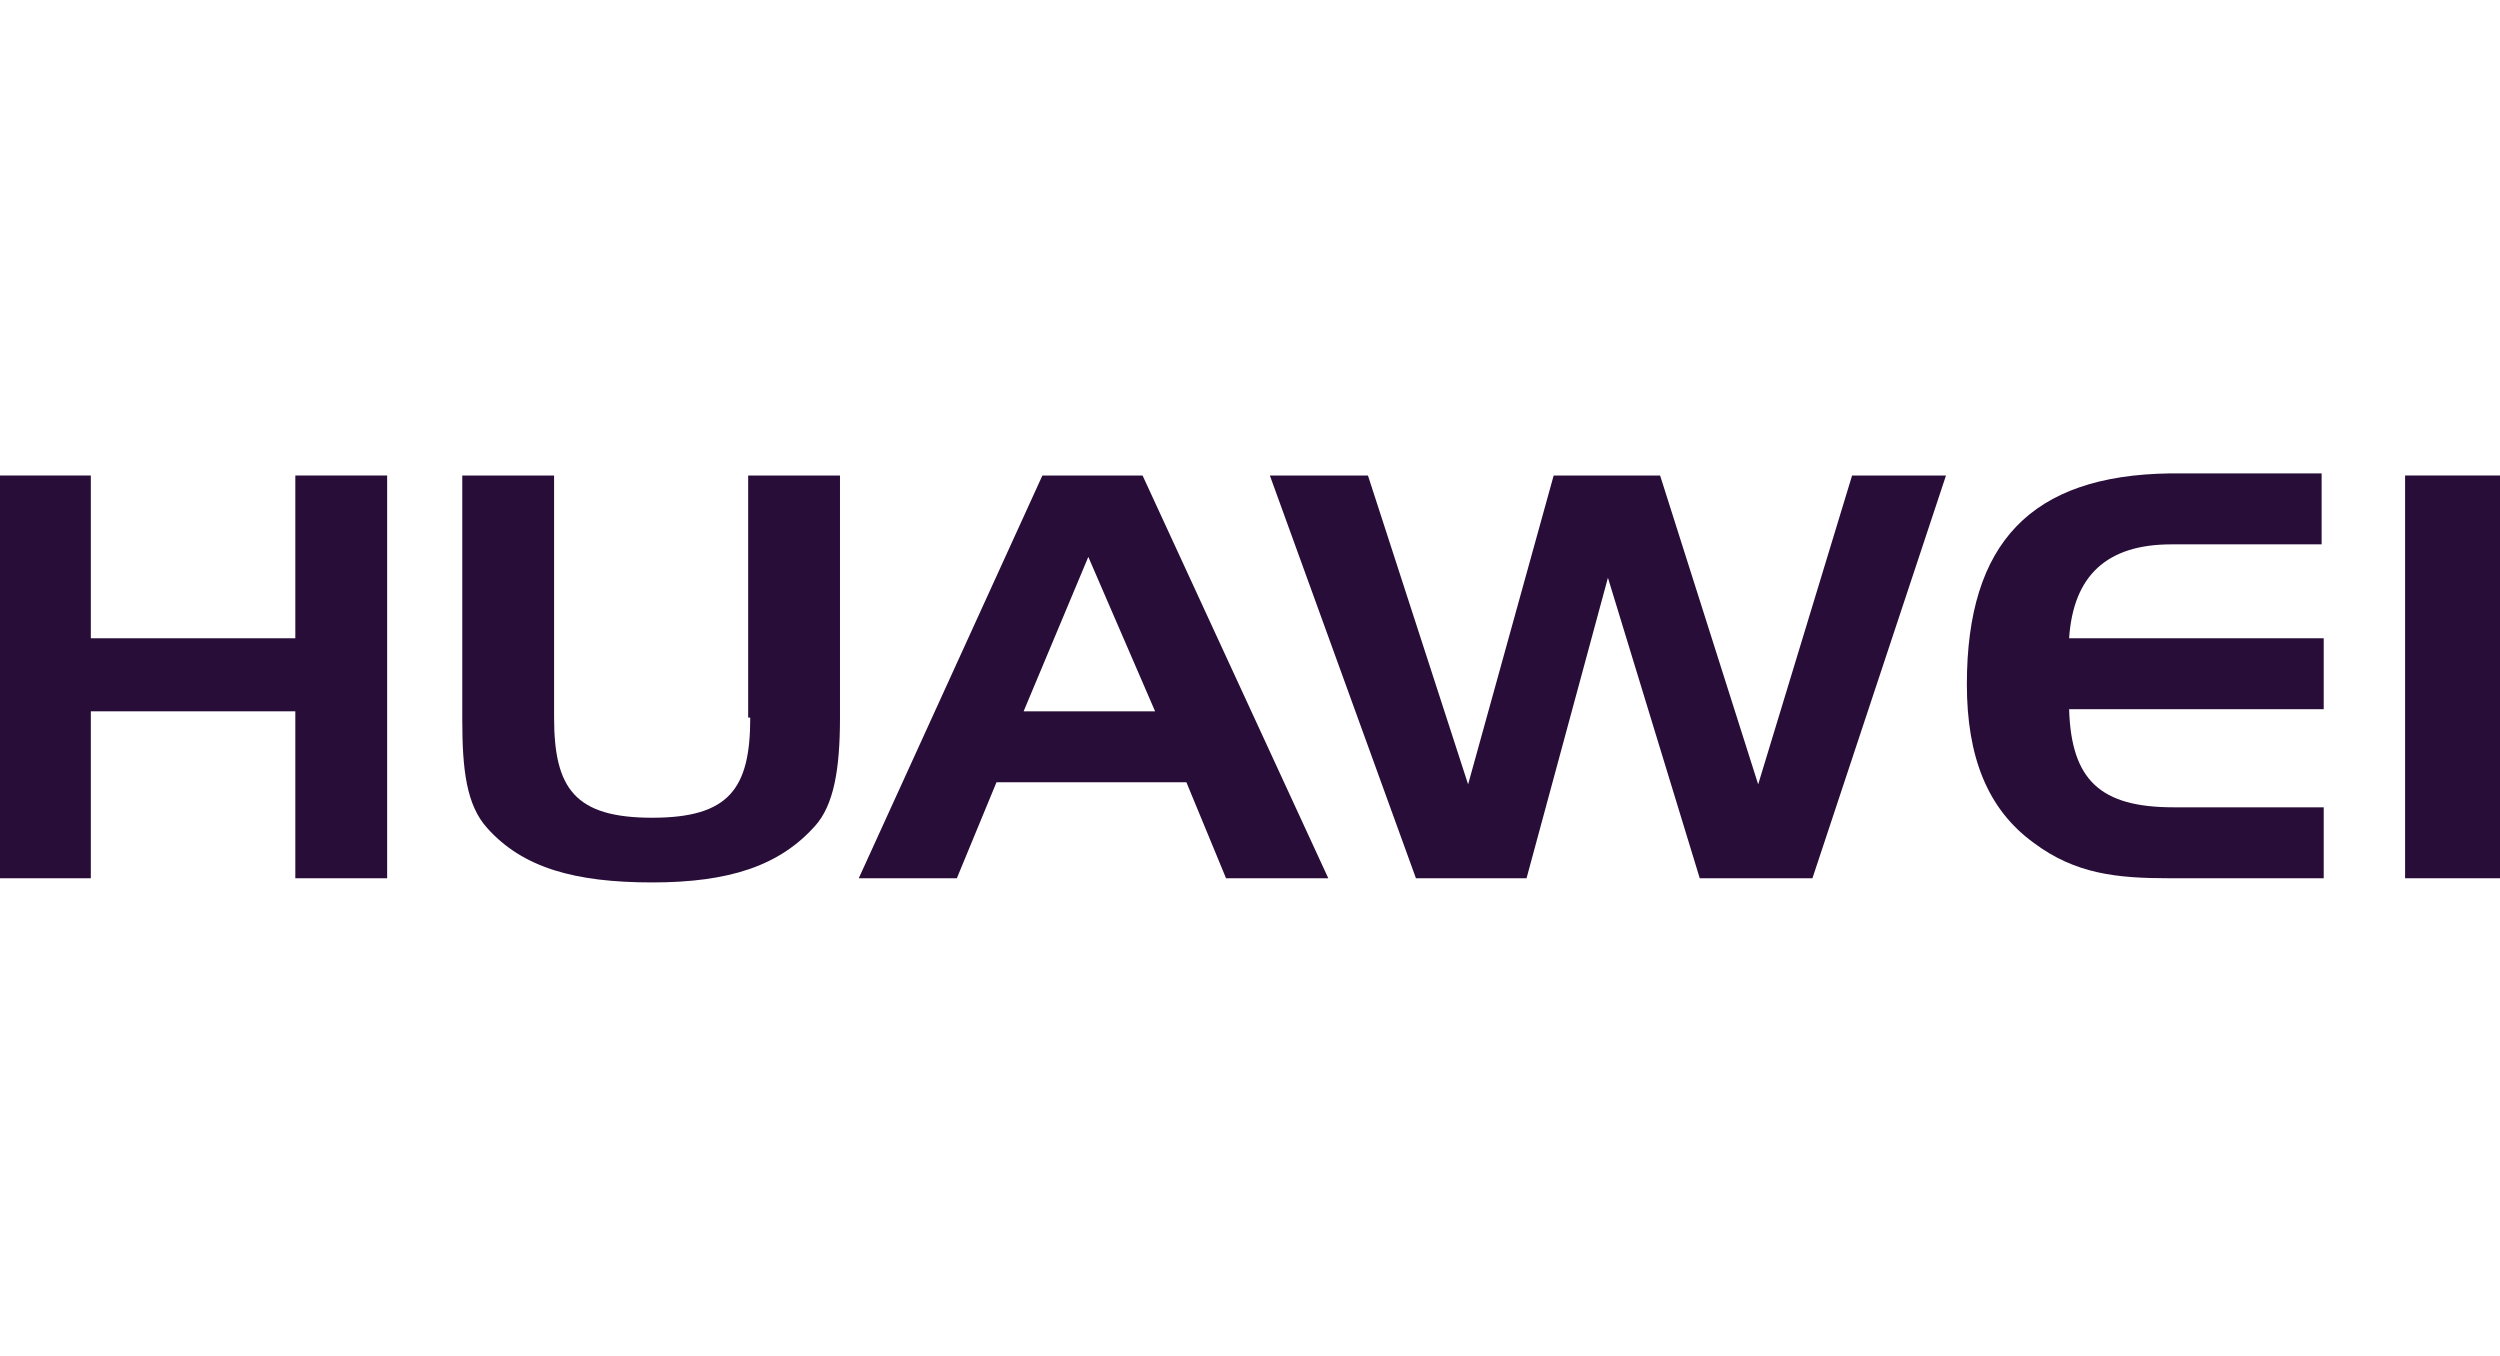
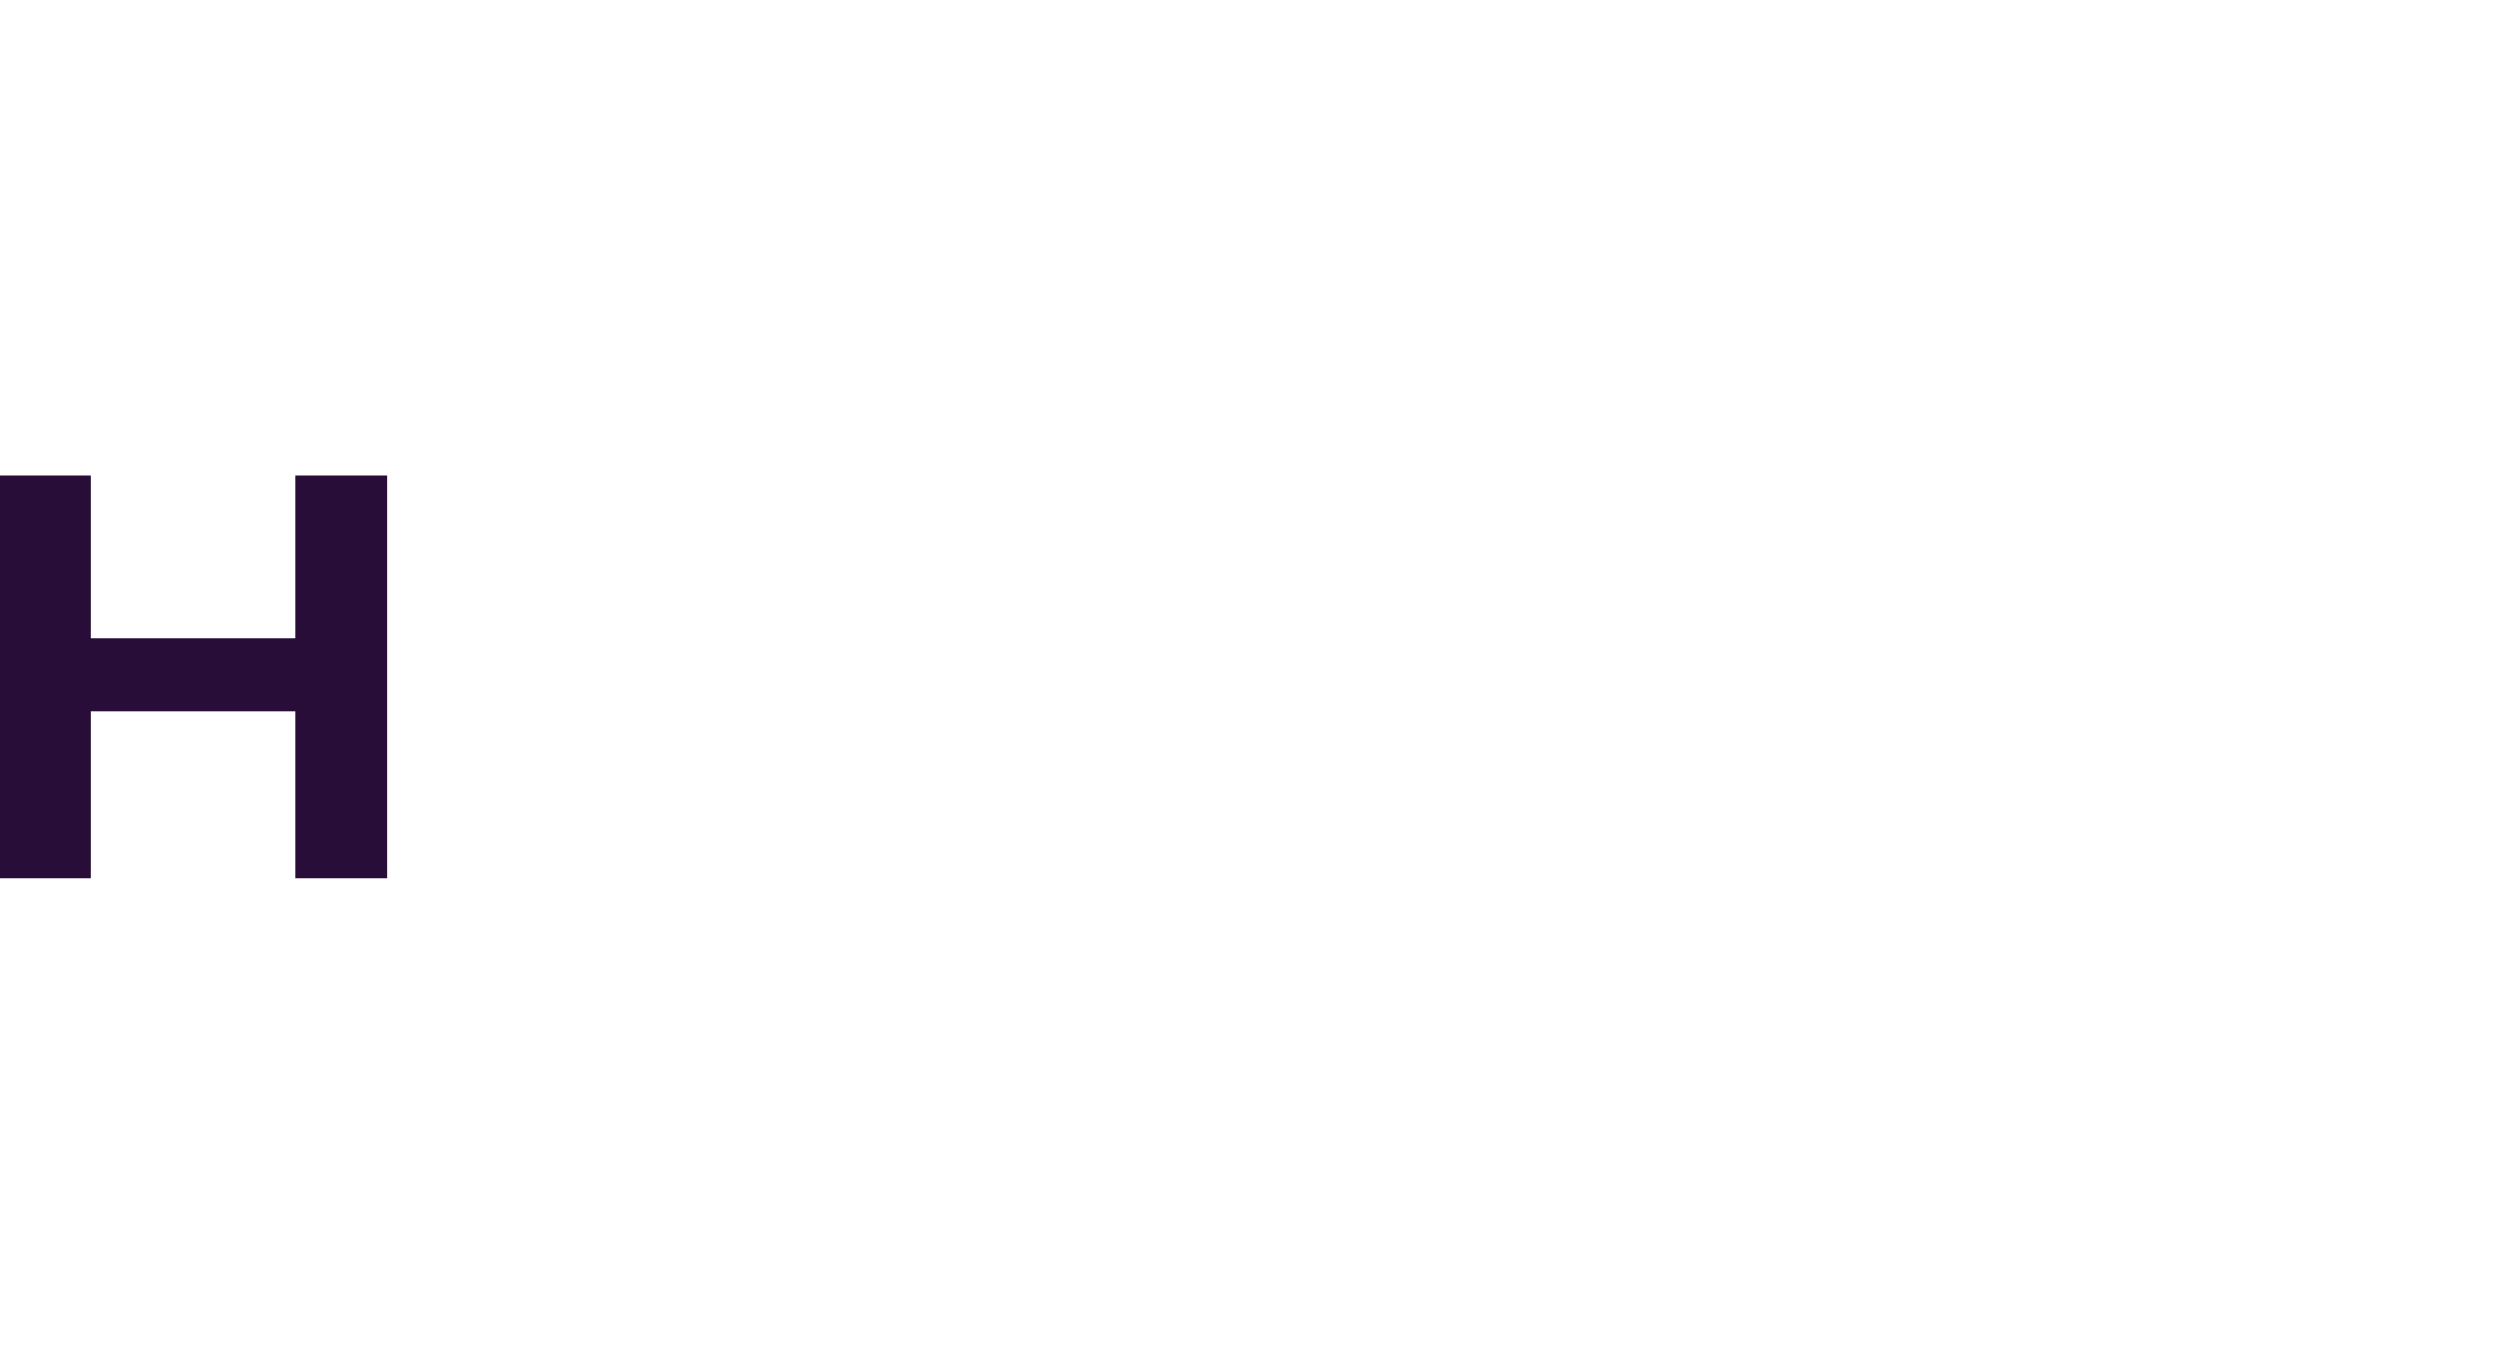
<svg xmlns="http://www.w3.org/2000/svg" version="1.1" id="Capa_1" x="0" y="0" width="119.8" height="65" xml:space="preserve">
  <style>.st0{fill:#280d39}</style>
  <g id="logo_huawei" transform="translate(-16.548 -280.514)">
    <path id="Trazado_65" class="st0" d="M30.7 311.1h-9.8v-7.8h-4.4v19.3h4.4v-8h9.8v8h4.4v-19.3h-4.4v7.8z" />
-     <path id="Trazado_66" class="st0" d="M52.5 314.9c0 3.4-1 4.8-4.7 4.8s-4.7-1.4-4.7-4.8v-11.6h-4.4V315c0 2.4.2 4.1 1.2 5.2 1.7 1.9 4.2 2.6 7.9 2.6s6.1-.8 7.8-2.7c.9-1 1.2-2.7 1.2-5.2v-11.6h-4.4v11.6h.1z" />
-     <path id="Trazado_67" class="st0" d="M66.5 303.3l-8.8 19.3h4.7l1.9-4.6h9.1l1.9 4.6h4.9l-8.9-19.3h-4.8zm-.9 11.3l3.1-7.4 3.2 7.4h-6.3z" />
-     <path id="Trazado_68" class="st0" d="M100.8 318.1l-4.7-14.8H91l-4.1 14.8-4.8-14.8h-4.7l7 19.3h5.3l3.9-14.4 4.4 14.4h5.4l6.4-19.3h-4.5l-4.5 14.8z" />
-     <path id="Trazado_69" class="st0" d="M110.8 313.3c0 3.5 1 6 3.2 7.6 2 1.5 4 1.7 6.5 1.7h7.4v-3.4h-7.2c-3.5 0-4.9-1.3-5-4.7h12.2v-3.4h-12.2c.2-3 1.8-4.5 4.9-4.5h7.2v-3.4h-7.3c-6.6.1-9.7 3.3-9.7 10.1z" />
-     <path id="Rectángulo_2" class="st0" d="M131.8 303.3h4.6v19.3h-4.6z" />
  </g>
</svg>